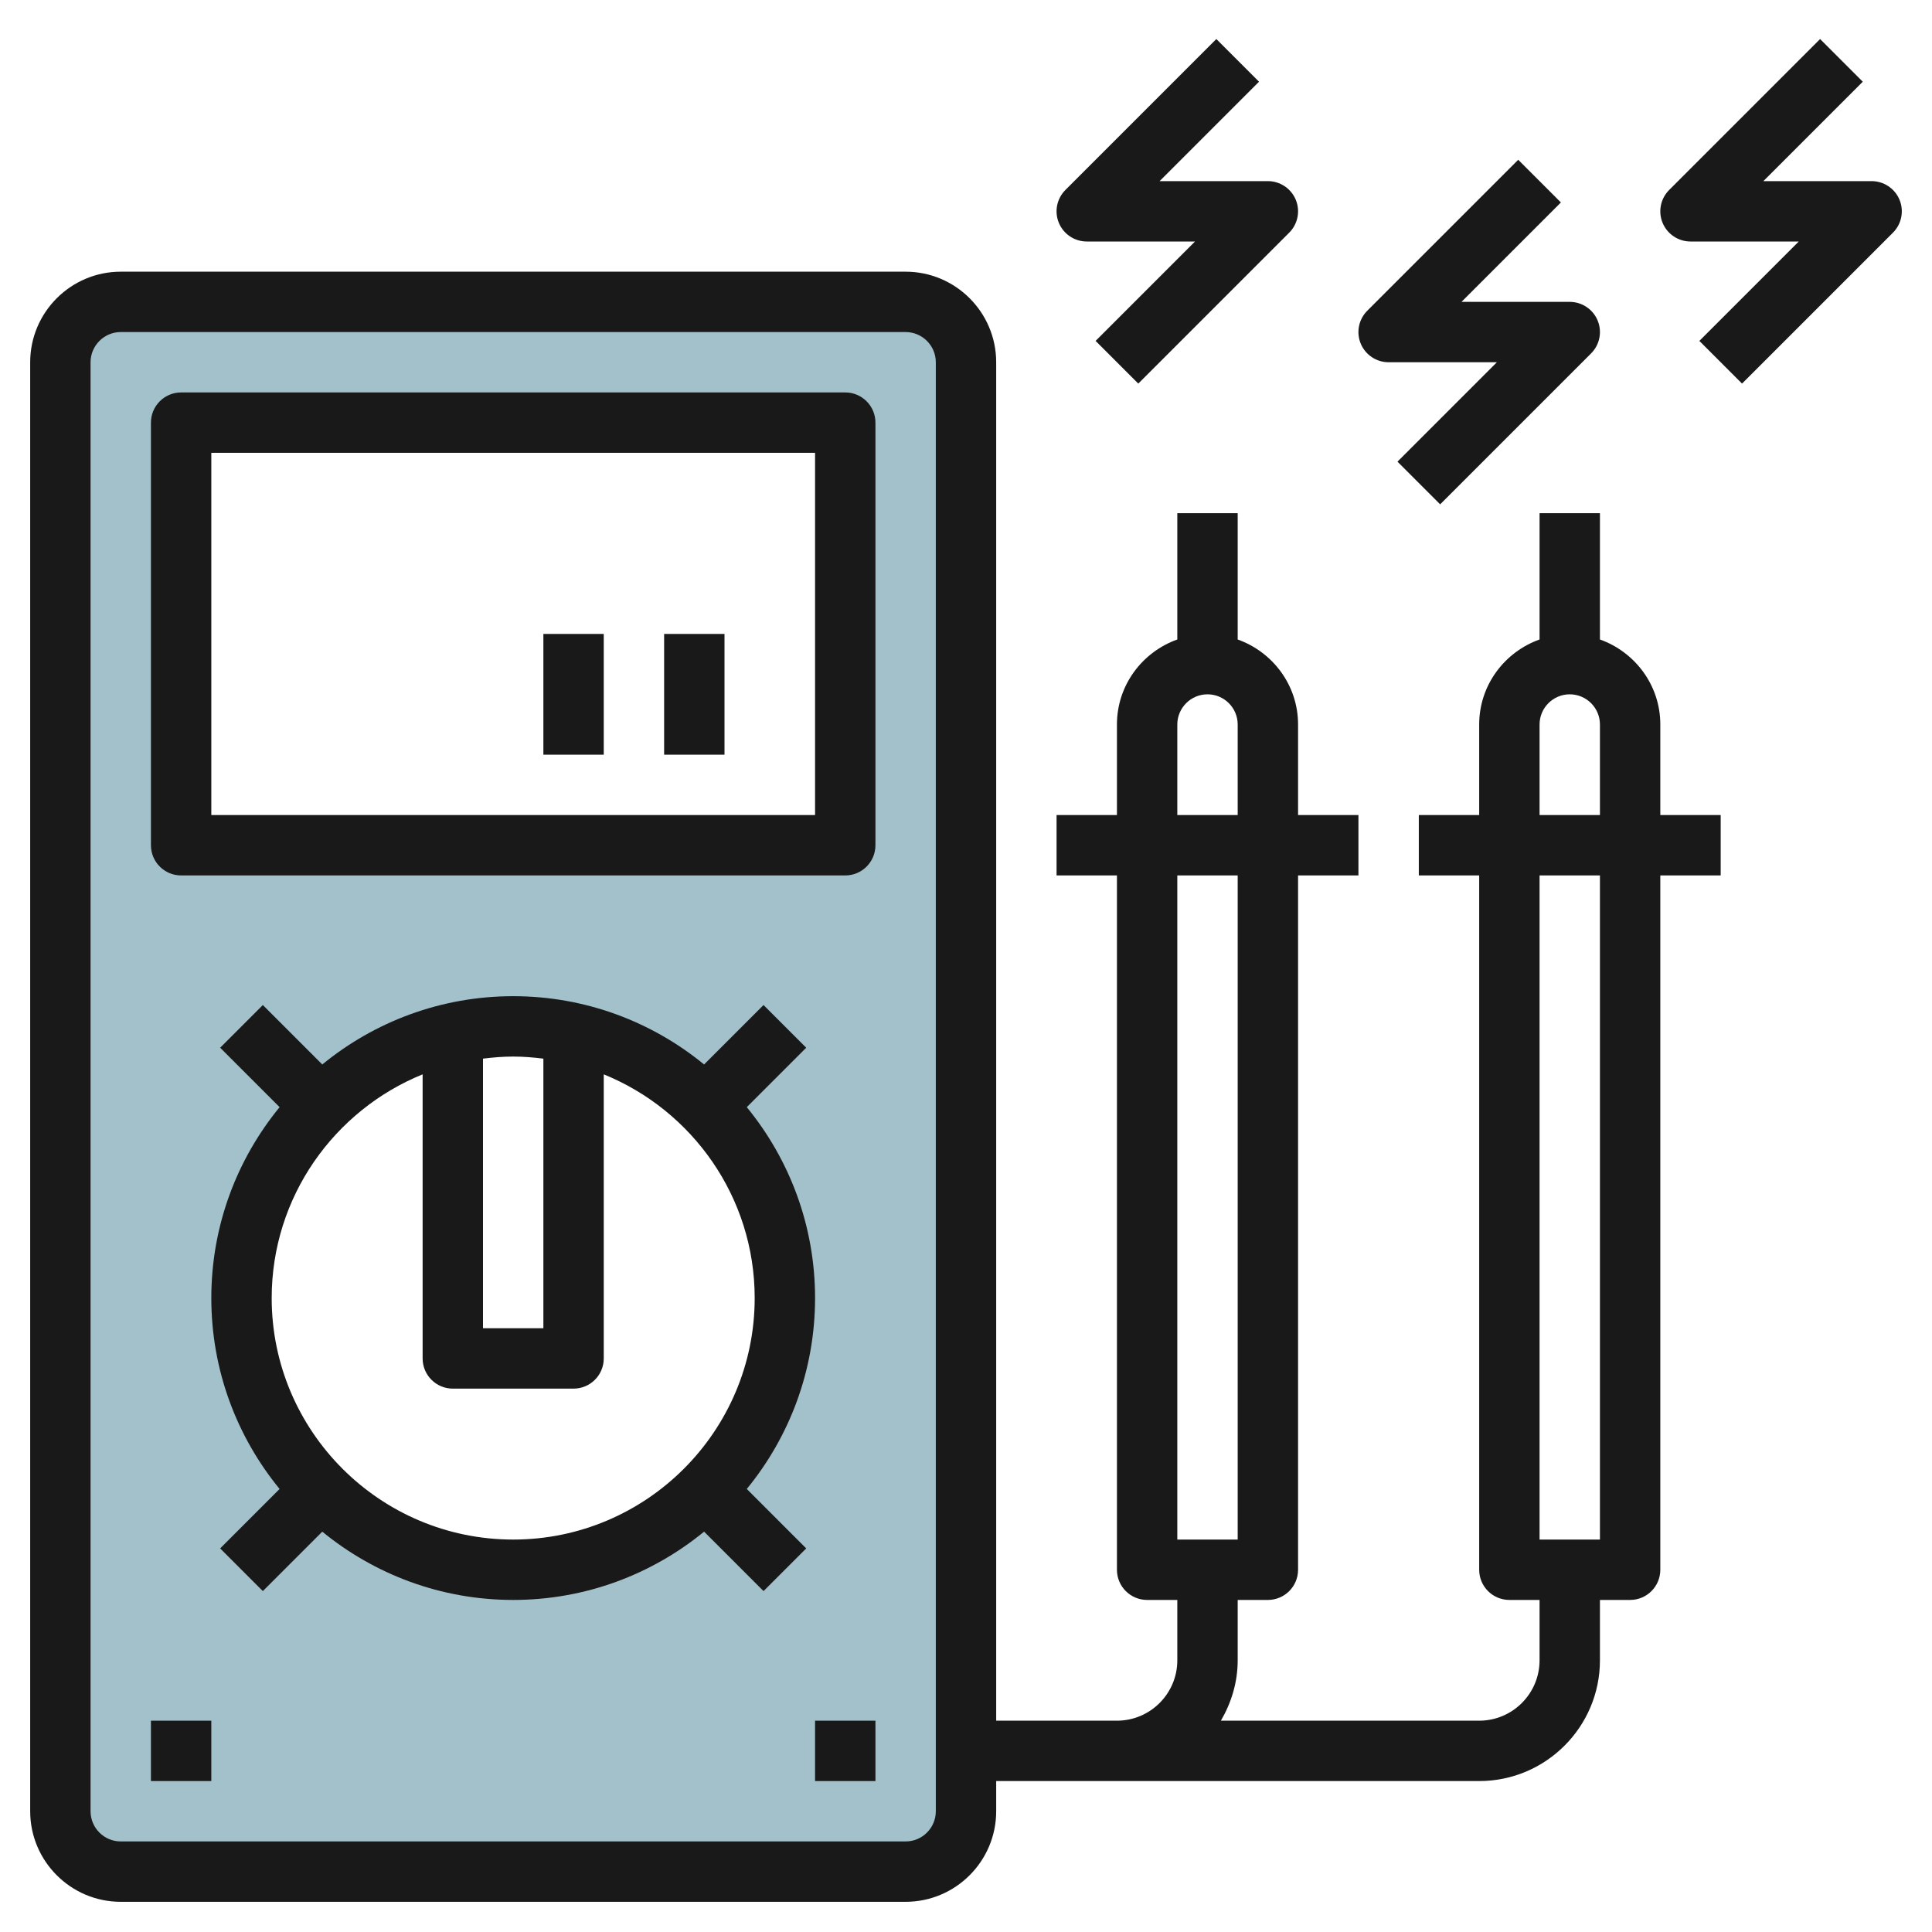
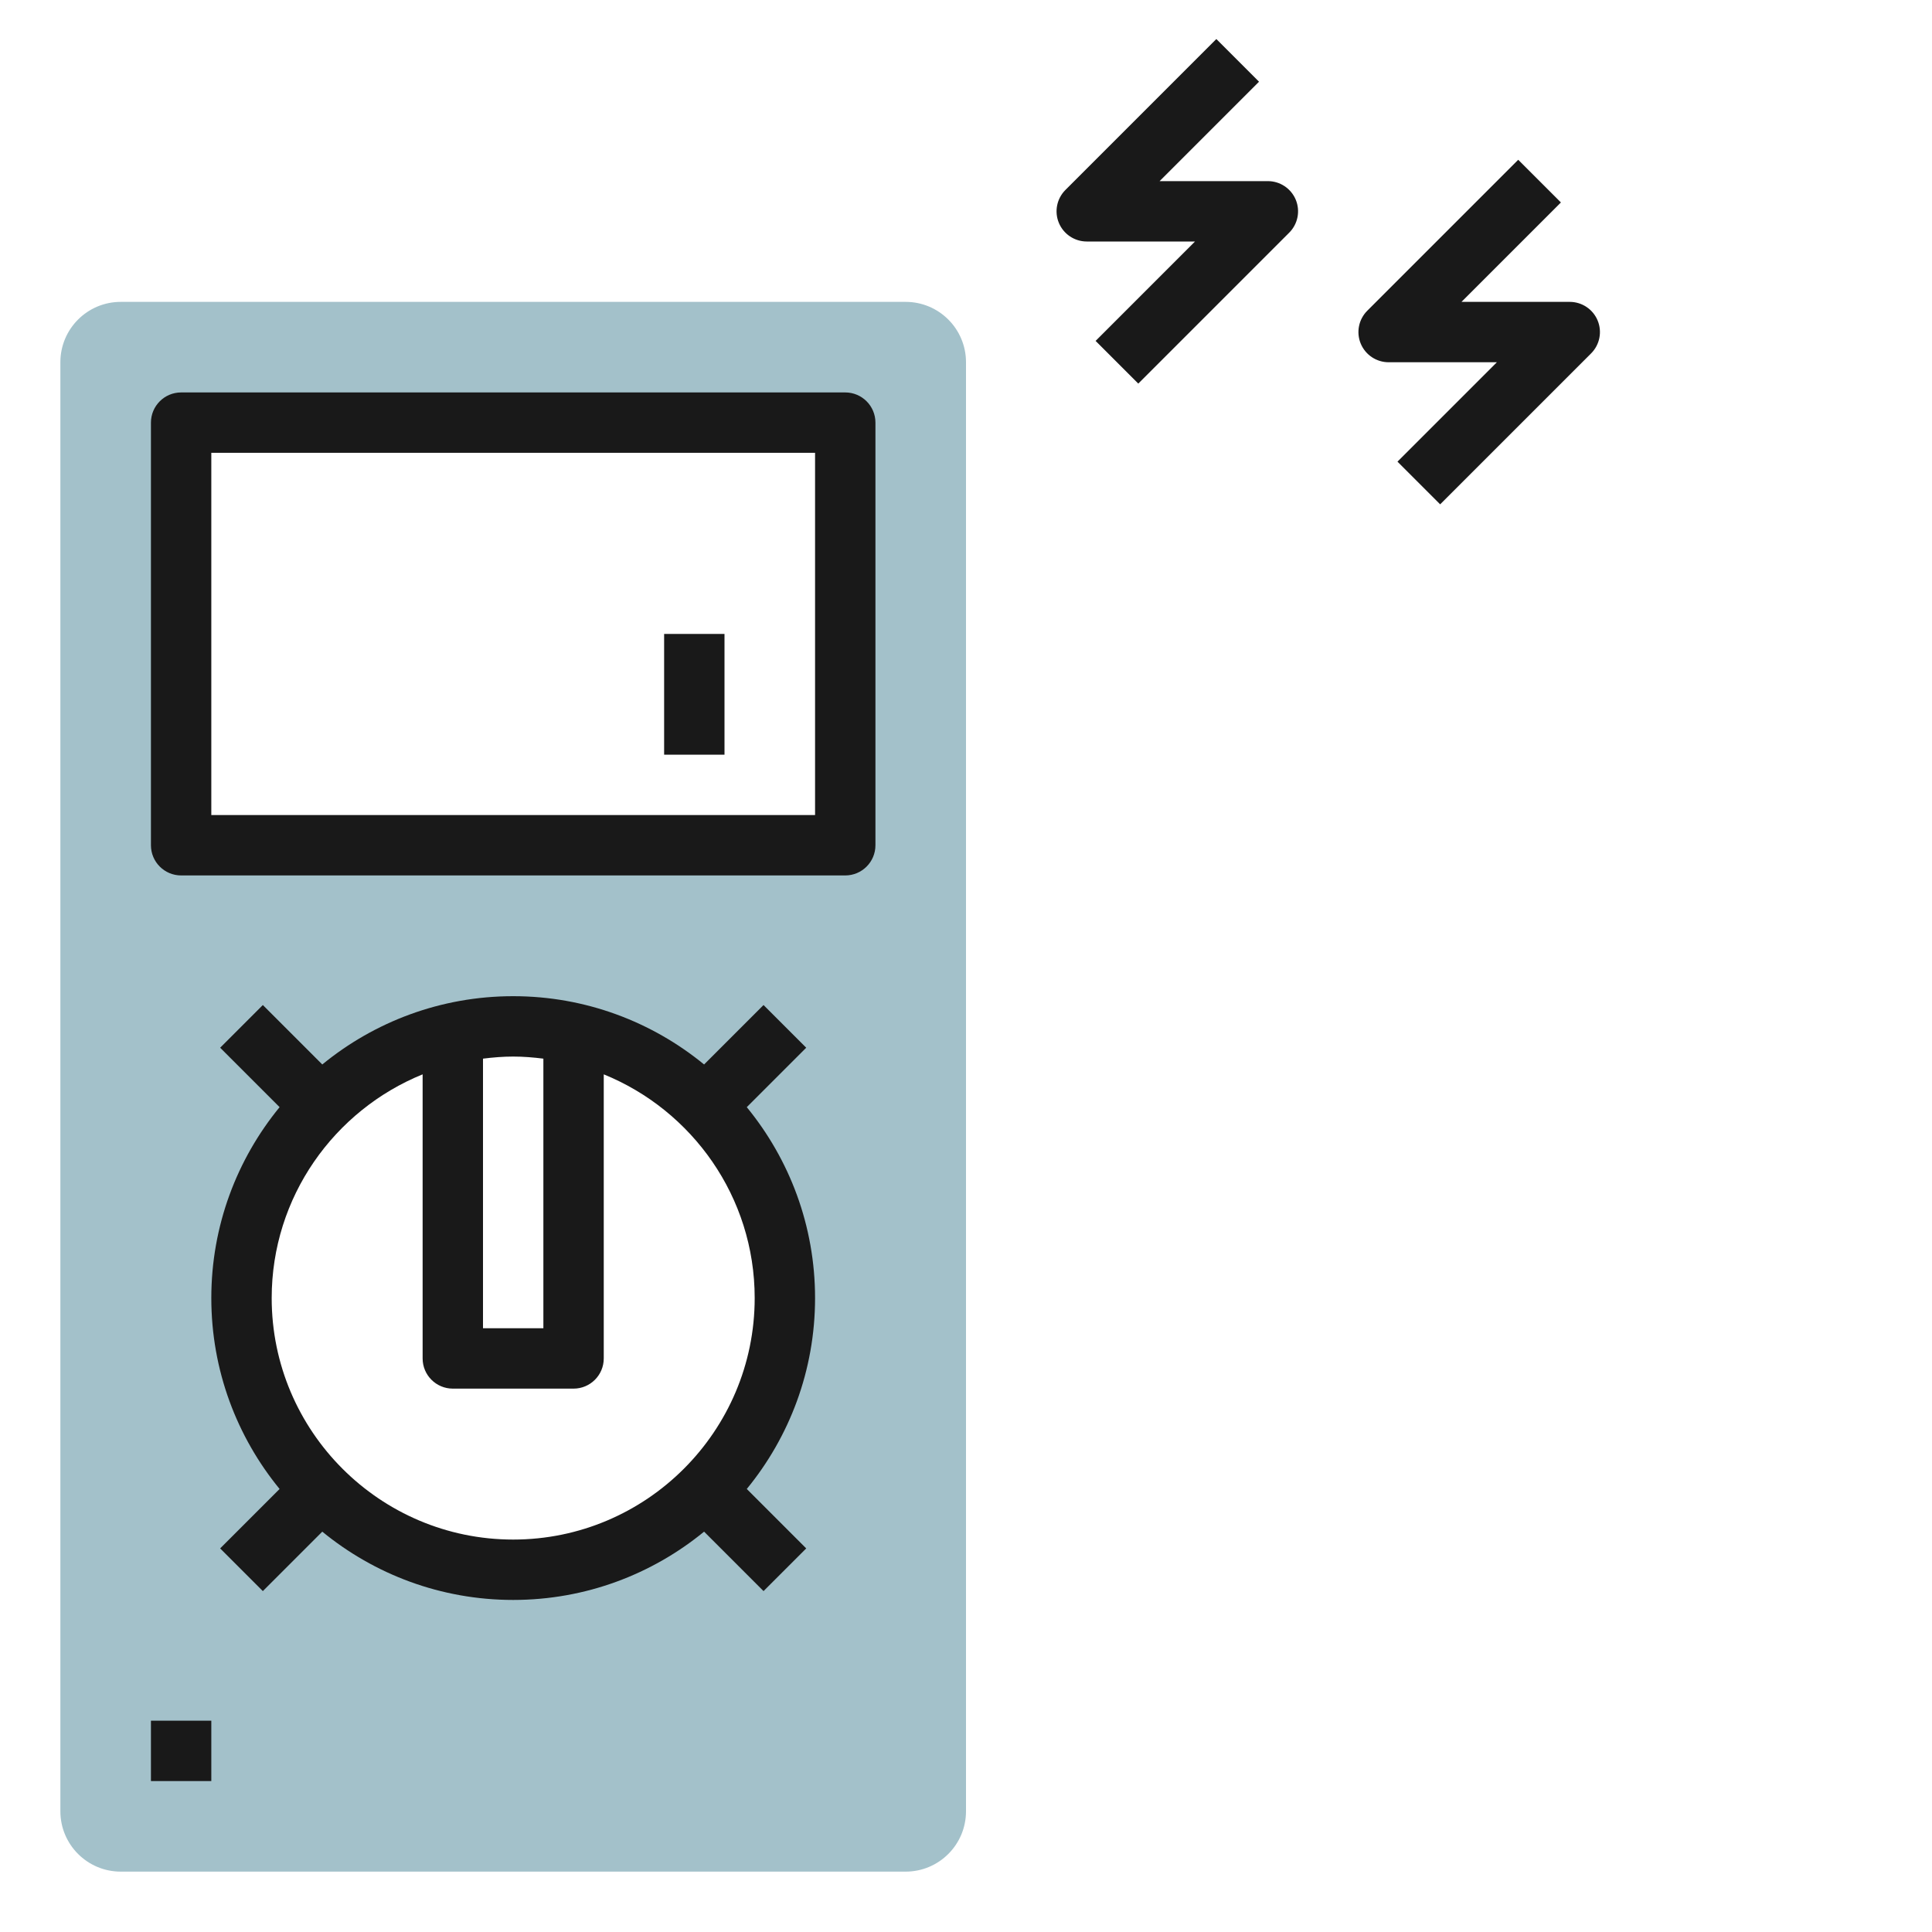
<svg xmlns="http://www.w3.org/2000/svg" id="Layer_3" enable-background="new 0 0 64 64" height="512" viewBox="0 0 64 64" width="512">
  <path d="m30 10h-26c-1.105 0-2 .895-2 2v48c0 1.105.895 2 2 2h26c1.105 0 2-.895 2-2v-48c0-1.105-.895-2-2-2zm-13 42c-4.971 0-9-4.029-9-9s4.029-9 9-9 9 4.029 9 9-4.029 9-9 9zm11-24h-22v-14h22z" fill="#a3c1ca" />
  <g fill="#191919">
    <path d="m28 13h-22c-.552 0-1 .448-1 1v14c0 .552.448 1 1 1h22c.552 0 1-.448 1-1v-14c0-.552-.448-1-1-1zm-1 14h-20v-12h20z" />
    <path d="m22 21h2v4h-2z" />
-     <path d="m18 21h2v4h-2z" />
    <path d="m27 43c0-2.398-.85-4.6-2.262-6.324l1.969-1.969-1.414-1.414-1.969 1.969c-1.724-1.412-3.926-2.262-6.324-2.262s-4.6.85-6.324 2.262l-1.969-1.969-1.414 1.414 1.969 1.969c-1.412 1.724-2.262 3.926-2.262 6.324s.85 4.6 2.262 6.324l-1.969 1.969 1.414 1.414 1.969-1.969c1.724 1.412 3.926 2.262 6.324 2.262s4.6-.85 6.324-2.262l1.969 1.969 1.414-1.414-1.969-1.969c1.412-1.724 2.262-3.926 2.262-6.324zm-9-7.931v8.931h-2v-8.931c.328-.041.661-.069 1-.069s.672.028 1 .069zm-9 7.931c0-3.35 2.072-6.221 5-7.411v9.411c0 .553.448 1 1 1h4c.552 0 1-.447 1-1v-9.411c2.928 1.19 5 4.061 5 7.411 0 4.411-3.589 8-8 8s-8-3.589-8-8z" />
-     <path d="m27 57h2v2h-2z" />
    <path d="m5 57h2v2h-2z" />
-     <path d="m55 24c0-1.302-.839-2.402-2-2.816v-4.184h-2v4.184c-1.161.414-2 1.514-2 2.816v3h-2v2h2v23c0 .553.448 1 1 1h1v2c0 1.103-.897 2-2 2h-8.556c.344-.591.556-1.268.556-2v-2h1c.552 0 1-.447 1-1v-23h2v-2h-2v-3c0-1.302-.839-2.402-2-2.816v-4.184h-2v4.184c-1.161.414-2 1.514-2 2.816v3h-2v2h2v23c0 .553.448 1 1 1h1v2c0 1.103-.897 2-2 2h-4v-45c0-1.654-1.346-3-3-3h-26c-1.654 0-3 1.346-3 3v48c0 1.654 1.346 3 3 3h26c1.654 0 3-1.346 3-3v-1h4 12c2.206 0 4-1.794 4-4v-2h1c.552 0 1-.447 1-1v-23h2v-2h-2zm-16 0c0-.551.449-1 1-1s1 .449 1 1v3h-2zm2 5v22h-2v-22zm-10 31c0 .552-.449 1-1 1h-26c-.551 0-1-.448-1-1v-48c0-.551.449-1 1-1h26c.551 0 1 .449 1 1zm20-36c0-.551.449-1 1-1s1 .449 1 1v3h-2zm2 27h-2v-22h2z" />
    <path d="m36 8h3.586l-3.293 3.293 1.414 1.414 5-5c.286-.286.372-.716.217-1.09-.155-.373-.52-.617-.924-.617h-3.586l3.293-3.293-1.414-1.414-5 5c-.286.286-.372.716-.217 1.09.155.373.52.617.924.617z" />
    <path d="m46 12h3.586l-3.293 3.293 1.414 1.414 5-5c.286-.286.372-.716.217-1.09-.155-.373-.52-.617-.924-.617h-3.586l3.293-3.293-1.414-1.414-5 5c-.286.286-.372.716-.217 1.09.155.373.52.617.924.617z" />
-     <path d="m62.924 6.617c-.155-.373-.52-.617-.924-.617h-3.586l3.293-3.293-1.414-1.414-5 5c-.286.286-.372.716-.217 1.09.155.373.52.617.924.617h3.586l-3.293 3.293 1.414 1.414 5-5c.286-.286.372-.716.217-1.09z" />
  </g>
</svg>